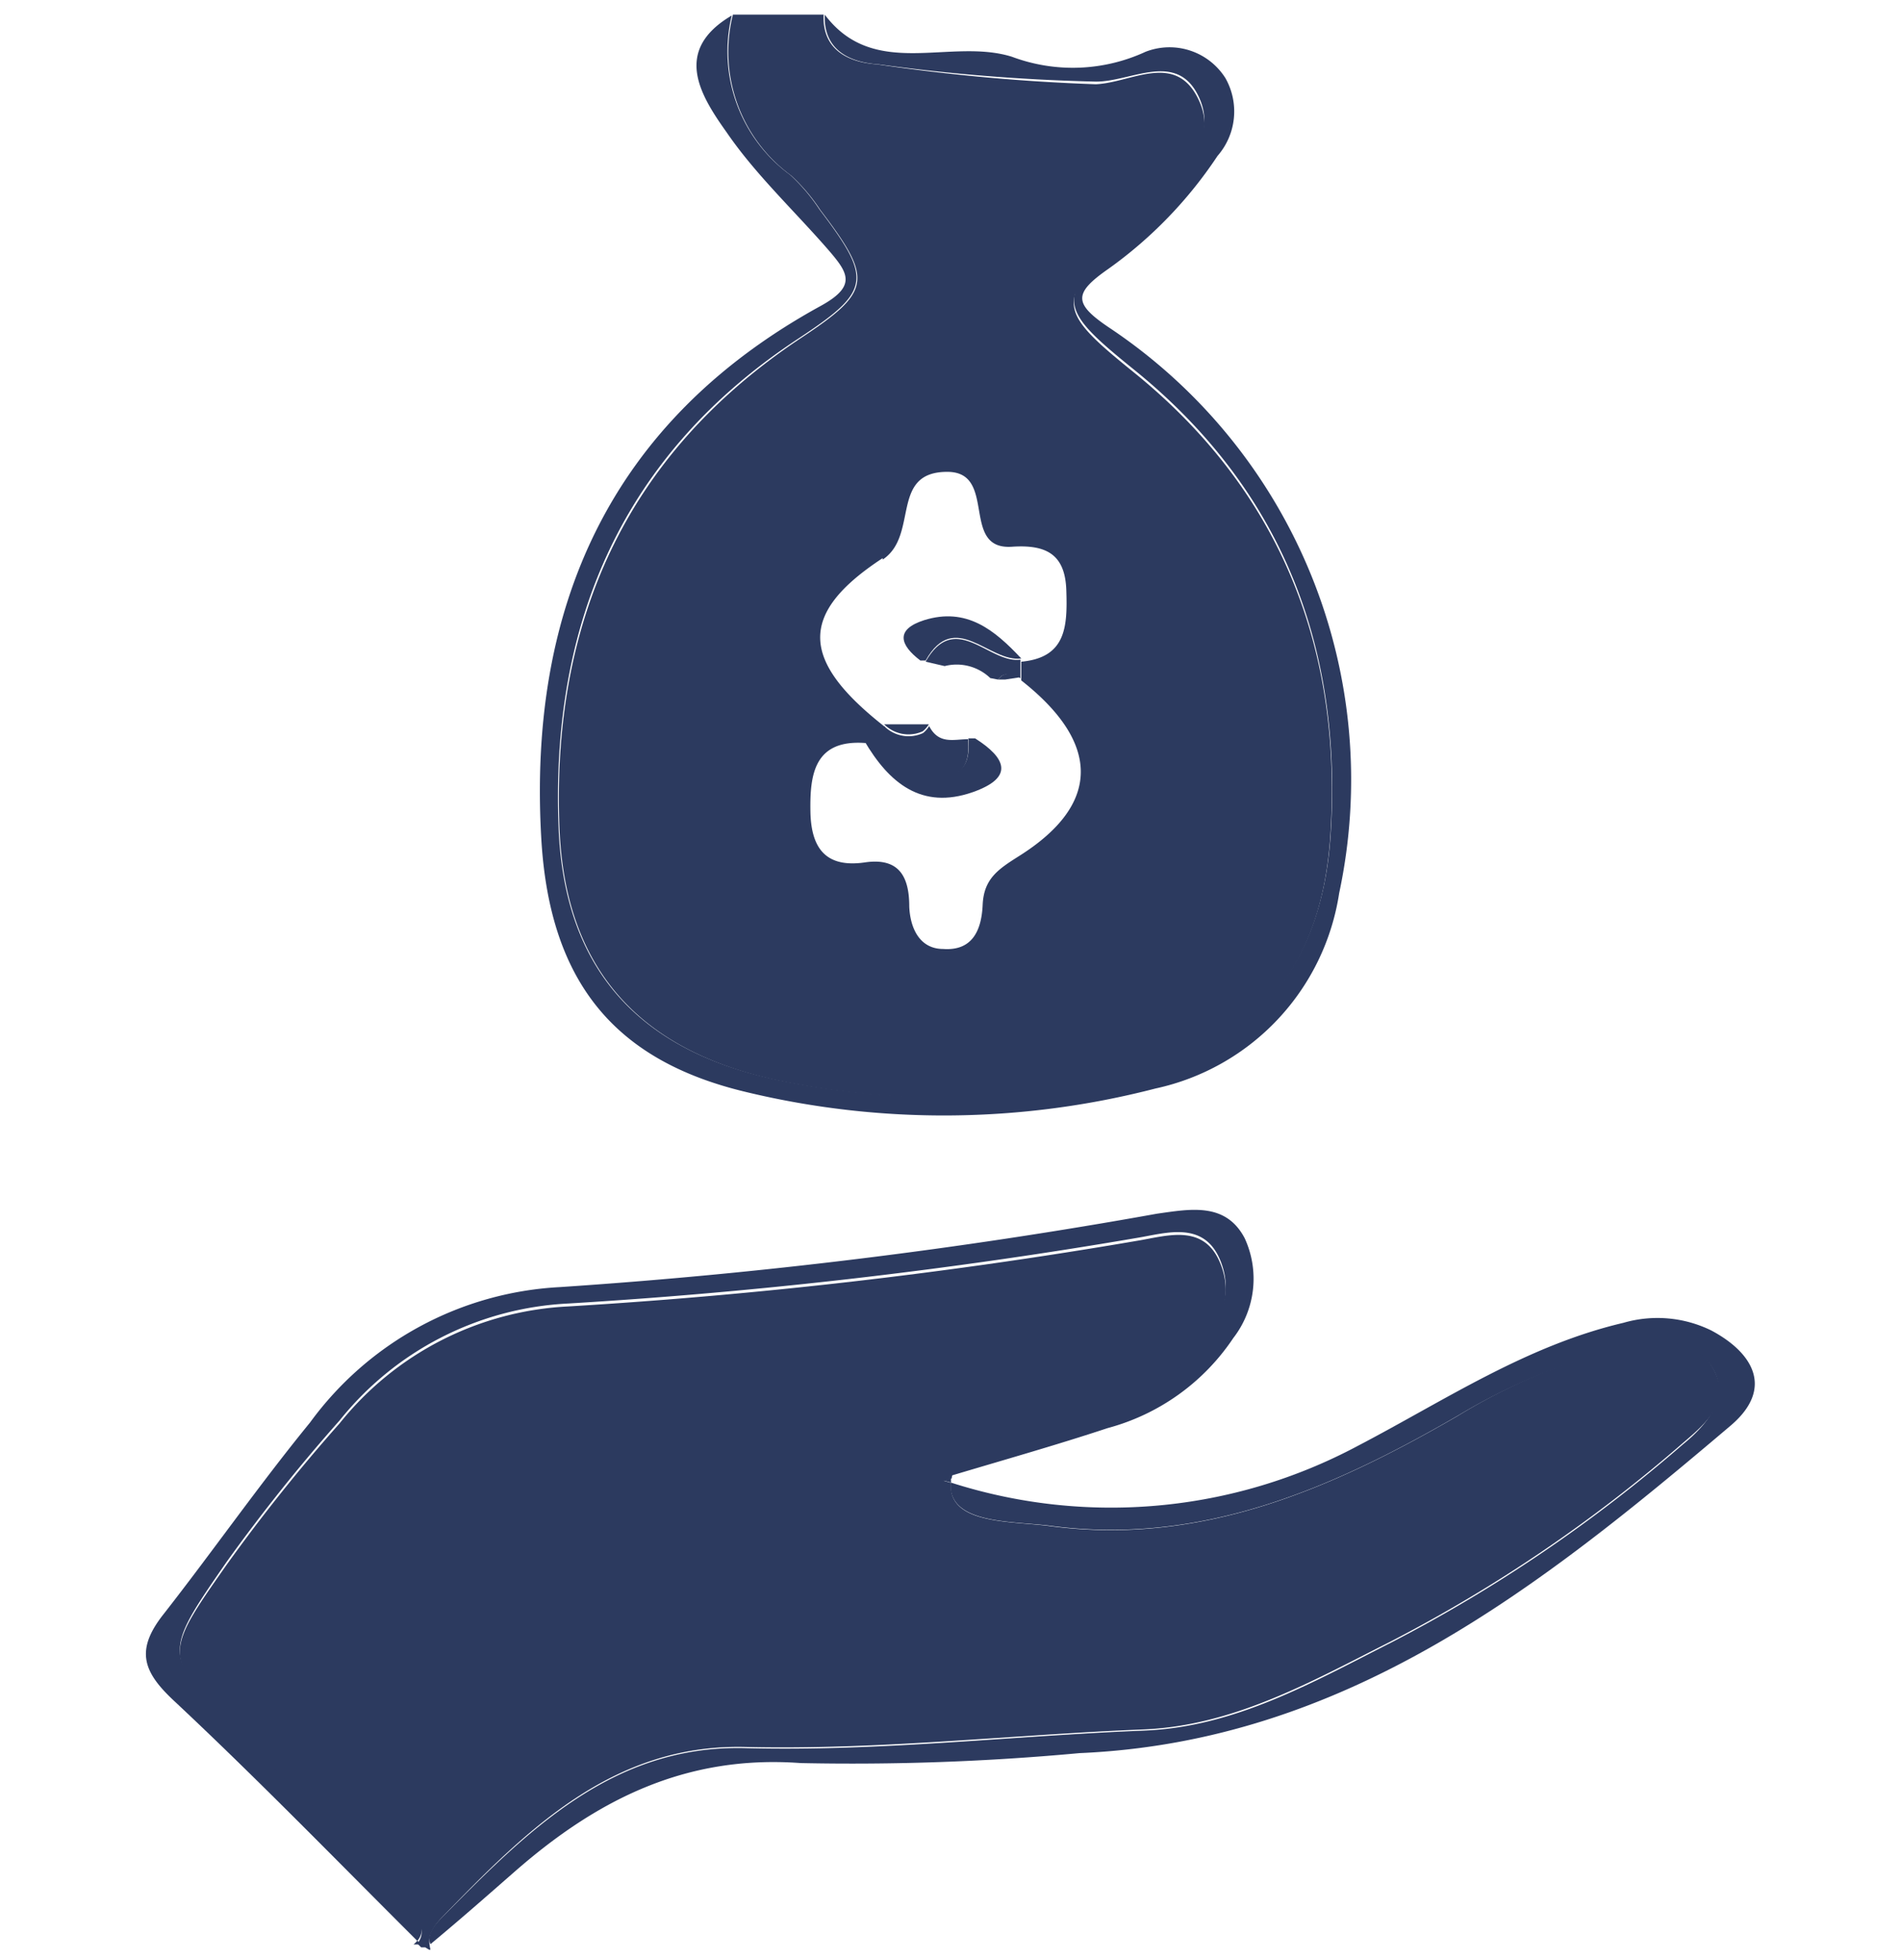
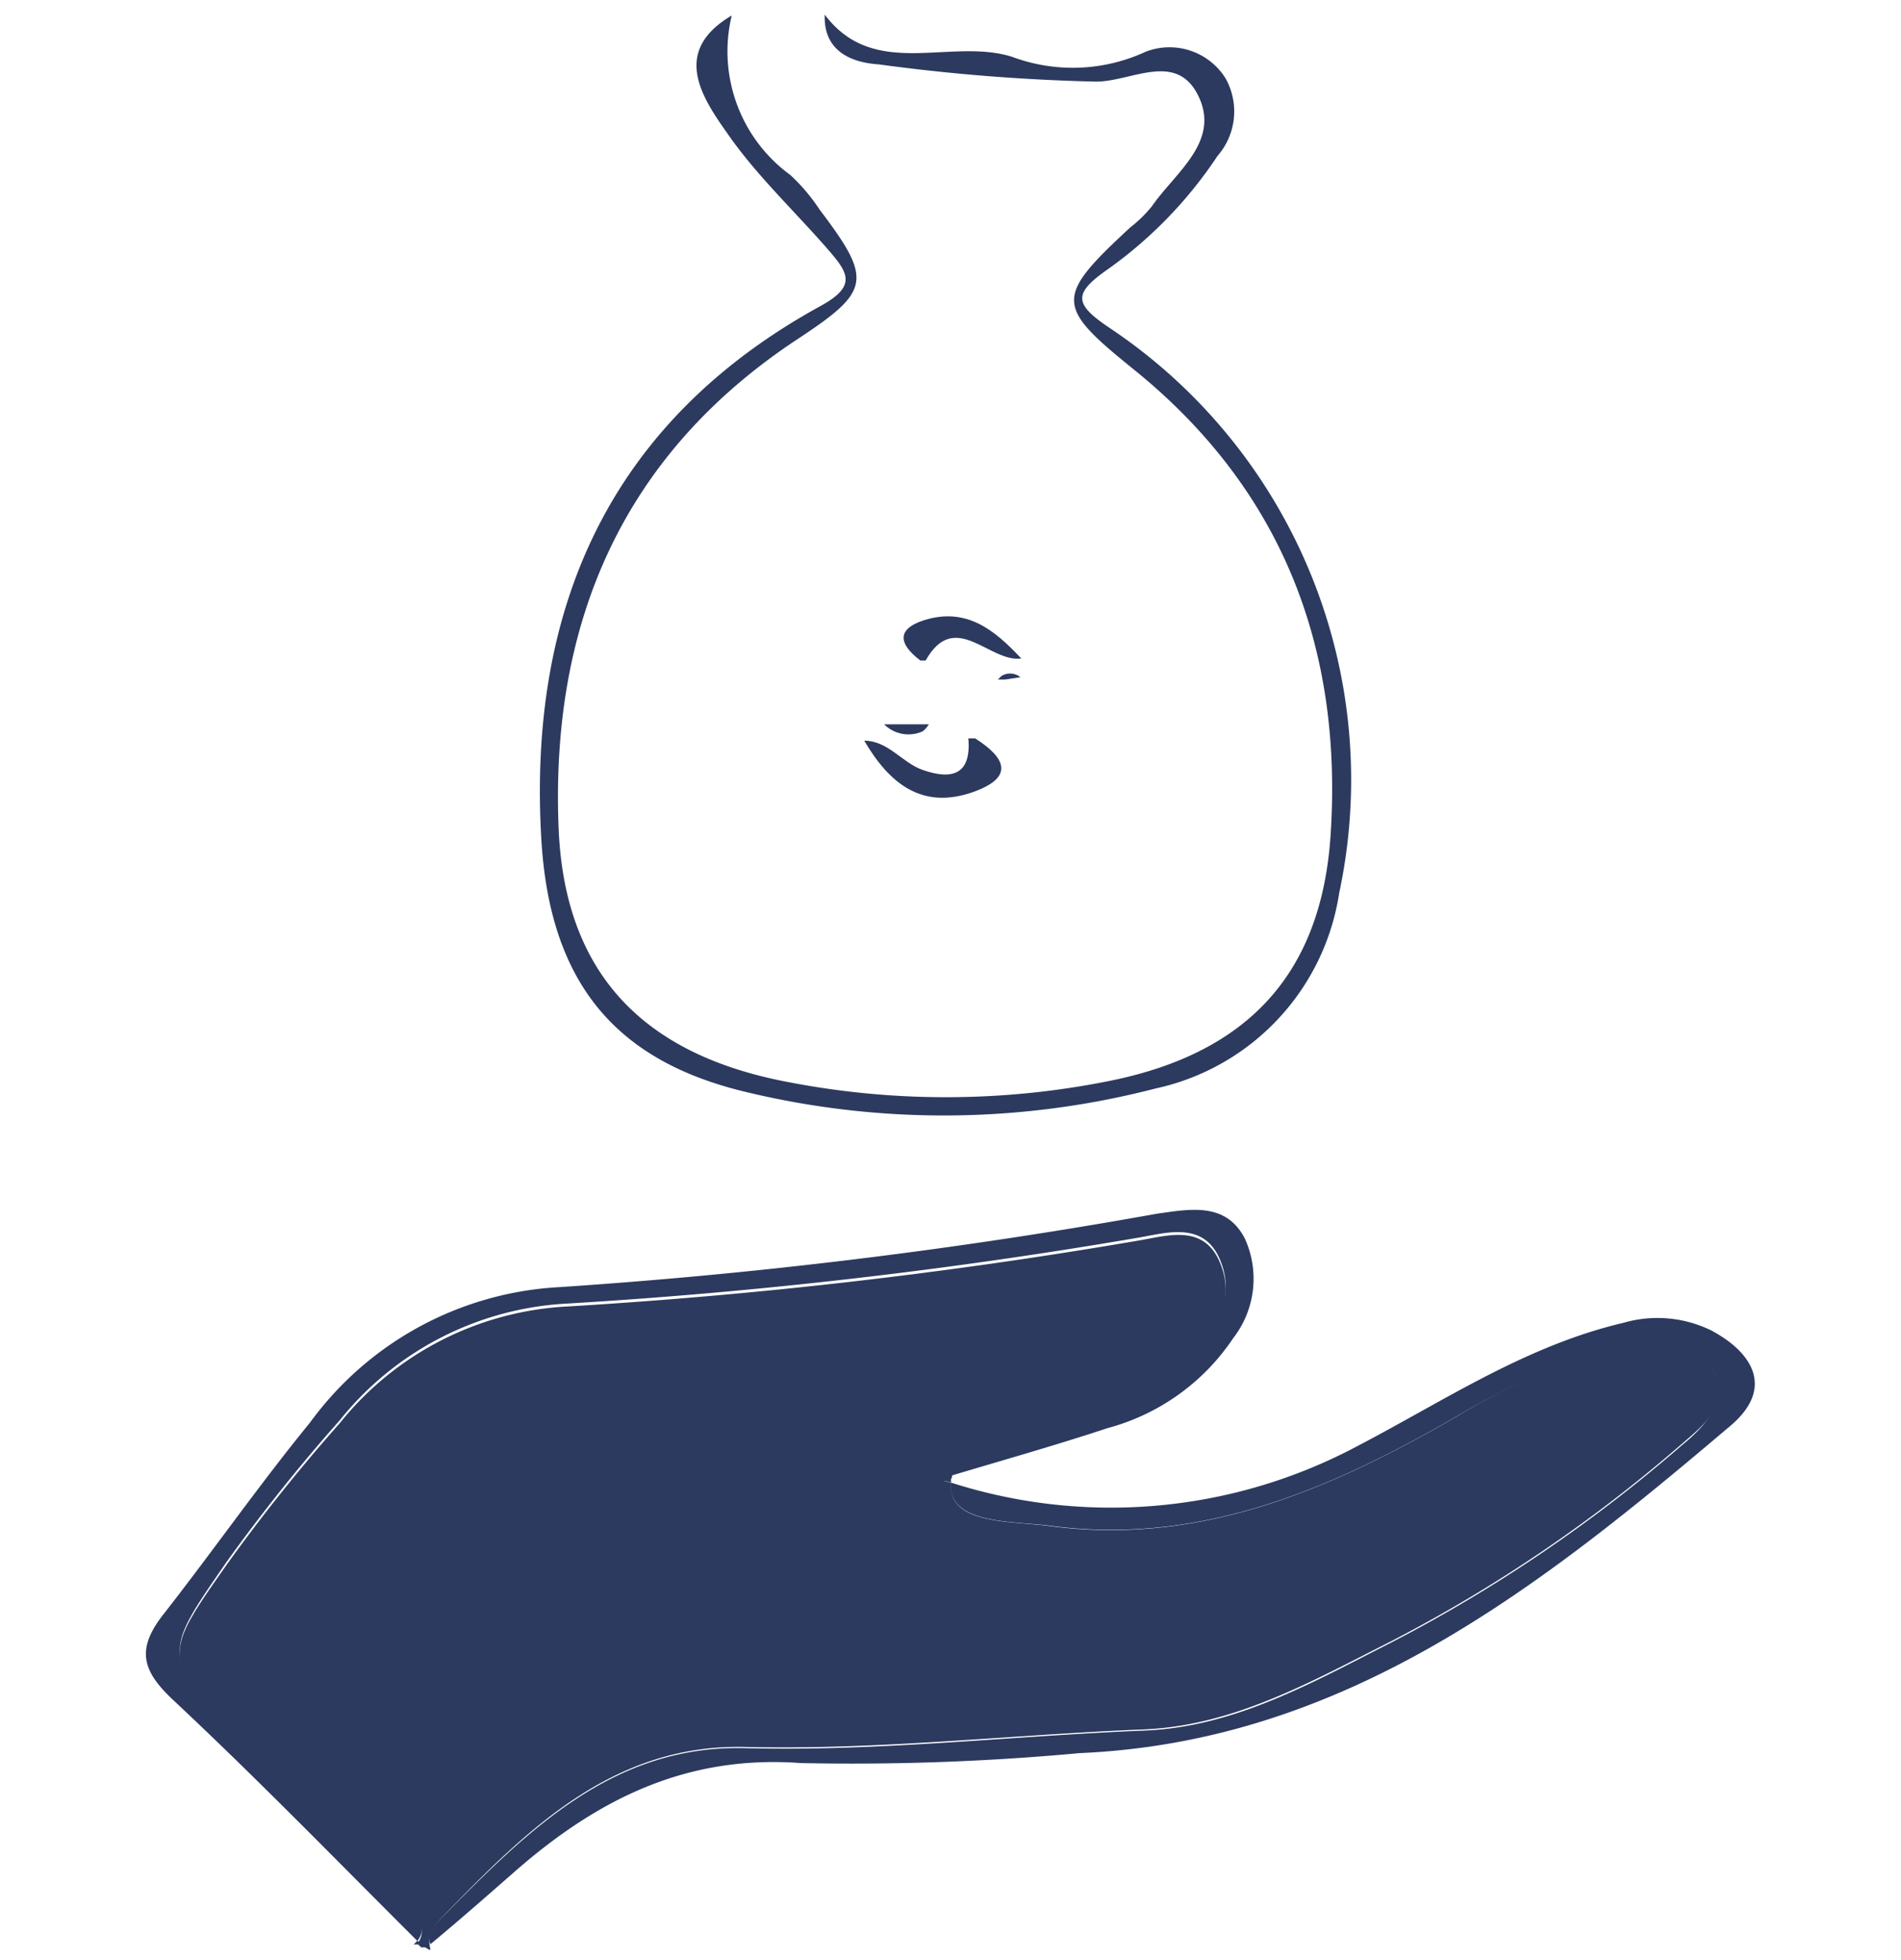
<svg xmlns="http://www.w3.org/2000/svg" id="8cc8e66f-6e47-49e7-b84a-0034eb53ea2a" data-name="Camada 1" viewBox="0 0 65 67">
  <title>icon-vantagens-reducao-custos</title>
  <path d="M14.4,66.47l.27,0-.13-.08Z" style="fill:#2c3a5f" />
  <path d="M14.67,66.5h.07a.08.08,0,0,1,0,0Z" style="fill:#2c3a5f" />
  <path d="M32.52,50.68a.77.77,0,0,1,0-.15l-.27.08Z" style="fill:#2c3a5f" />
  <path d="M14.14,66.47h.26l-.13-.13A.8.8,0,0,1,14.14,66.47Z" style="fill:#2c3a5f" />
-   <path d="M31.77,24.78h0Z" style="fill:#2c3a5f" />
-   <path d="M27.05,6a6.32,6.32,0,0,1,1,1.18c1.82,2.39,1.75,2.78-.7,4.4-6,4-8.5,9.74-8.22,16.74.2,5,2.95,7.78,7.9,8.7a28.37,28.37,0,0,0,10.75,0c4.74-.9,7.35-3.52,7.7-8.34.45-6.39-1.63-11.84-6.71-15.95-2.7-2.18-2.73-2.46-.14-4.86a4.59,4.59,0,0,0,.74-.72c.8-1.16,2.39-2.15,1.6-3.77s-2.29-.55-3.5-.5A66.2,66.2,0,0,1,30,2.2c-.9-.06-1.89-.43-1.84-1.7h-3.1A5.23,5.23,0,0,0,27.05,6Zm3.13,13.13c1.25-.83.23-3,2.21-3,1.73,0,.43,2.68,2.21,2.56,1.18-.08,1.82.26,1.86,1.49s0,2.3-1.54,2.44l0,.64c2.71,2.13,2.74,4.23-.07,6-.71.45-1.21.77-1.25,1.67s-.37,1.58-1.35,1.51c-.81,0-1.13-.72-1.16-1.45,0-1-.33-1.68-1.51-1.51-1.36.2-1.85-.5-1.87-1.75s.13-2.46,1.88-2.33l.67-.55C27.39,22.6,27.25,21,30.18,19.08Z" style="fill:#2c3a5f" />
  <path d="M24.85,4.53c1,1.46,2.36,2.72,3.54,4.09.63.74.88,1.18-.35,1.85-7.17,3.94-10,10.29-9.53,18.23.29,4.86,2.5,7.56,7,8.63a28.88,28.88,0,0,0,14-.12,8.08,8.08,0,0,0,6.28-6.68A18.57,18.57,0,0,0,38,11.25c-1.3-.86-1.32-1.21-.1-2.06a14.73,14.73,0,0,0,3.73-3.86,2.31,2.31,0,0,0,.27-2.66,2.26,2.26,0,0,0-2.73-.9,5.93,5.93,0,0,1-4.57.17c-2.12-.66-4.71.81-6.4-1.44-.05,1.27.94,1.64,1.84,1.7a66.2,66.2,0,0,0,7.44.59c1.21,0,2.75-1.06,3.5.5s-.8,2.61-1.6,3.77a4.59,4.59,0,0,1-.74.72c-2.59,2.4-2.56,2.68.14,4.86,5.08,4.11,7.16,9.56,6.71,16-.35,4.82-3,7.44-7.7,8.34A28.37,28.37,0,0,1,27,37c-4.95-.92-7.7-3.67-7.9-8.7-.28-7,2.18-12.78,8.22-16.74,2.45-1.62,2.52-2,.7-4.4a6.32,6.32,0,0,0-1-1.18,5.23,5.23,0,0,1-2-5.45C23,1.72,23.93,3.24,24.85,4.53Z" style="fill:#2c3a5f" />
  <path d="M15.05,65.61c2.9-3,5.86-6,10.43-5.89s9.09-.42,13.63-.6c3.09-.13,5.75-1.65,8.43-3a50.64,50.64,0,0,0,10-6.79c.76-.65,1.72-1.43,1-2.61s-1.75-1-2.79-.76a20.43,20.43,0,0,0-5.92,2.45c-4.3,2.49-8.77,4.44-13.92,3.76-1.24-.17-3.24-.06-3.39-1.23a2.18,2.18,0,0,1,0-.25l-.25-.07.27-.08c.17-1.21,2-1.26,3.07-1.67,1.76-.66,3.7-.91,5.07-2.38.84-.9,1.56-1.95,1.07-3.24-.55-1.46-1.84-1-2.89-.83a178.6,178.6,0,0,1-19.43,2.24,10.68,10.68,0,0,0-7.82,4,60,60,0,0,0-3.86,4.83c-2.21,3.15-2.23,3.13.56,6,1.75,1.77,3.61,3.45,5.22,5.34.36.42,1.23,1,.74,1.61l.13.13.14,0,.13.08.05,0C14.62,66.25,14.71,66,15.05,65.61Z" style="fill:#2c3a5f" />
  <path d="M13.53,64.73c-1.61-1.89-3.47-3.57-5.22-5.34-2.79-2.82-2.77-2.8-.56-6a60,60,0,0,1,3.86-4.83,10.68,10.68,0,0,1,7.82-4,178.6,178.6,0,0,0,19.43-2.24c1-.16,2.34-.63,2.89.83.49,1.29-.23,2.34-1.07,3.24-1.37,1.47-3.31,1.72-5.07,2.38-1.1.41-2.9.46-3.07,1.67,1.91-.57,3.64-1.06,5.33-1.62a7.5,7.5,0,0,0,4.3-3.08,3.31,3.31,0,0,0,.39-3.41c-.65-1.24-1.86-1-3-.84A184.58,184.58,0,0,1,19.13,44a11.3,11.3,0,0,0-8.53,4.63c-1.74,2.13-3.31,4.38-5,6.54-1,1.26-.7,2,.38,3,2.83,2.65,5.54,5.44,8.29,8.18C14.76,65.76,13.89,65.15,13.53,64.73Z" style="fill:#2c3a5f" />
  <path d="M35.92,52.16c5.15.68,9.62-1.27,13.92-3.76A20.43,20.43,0,0,1,55.76,46c1-.23,2.16-.27,2.79.76s-.25,2-1,2.61a50.64,50.64,0,0,1-10,6.79c-2.68,1.36-5.34,2.88-8.43,3-4.54.18-9.06.72-13.63.6S18,62.63,15.05,65.61c-.34.35-.43.64-.33.85,1-.83,1.92-1.64,2.88-2.48,2.8-2.45,5.84-4,9.78-3.71a84.49,84.49,0,0,0,9.53-.34c9.1-.39,15.76-5.68,22.27-11.2,1.49-1.27.76-2.49-.67-3.25a4.18,4.18,0,0,0-3-.26c-3.33.78-6.12,2.66-9.07,4.2a17.92,17.92,0,0,1-13.93,1.26,2.18,2.18,0,0,0,0,.25C32.68,52.1,34.68,52,35.92,52.16Z" style="fill:#2c3a5f" />
-   <path d="M33.1,25.27s0,0,0,0c-.49,0-1,.19-1.33-.45h0a.9.9,0,0,1-.21.24,1.18,1.18,0,0,1-1.32-.23l-.67.55c.8,0,1.28.76,2,1C32.51,26.69,33.21,26.54,33.1,25.27Z" style="fill:#2c3a5f" />
  <path d="M33.26,27.08c1.45-.51,1.12-1.18.08-1.84h-.23s0,0,0,0c.11,1.27-.59,1.42-1.56,1.08-.7-.24-1.18-1-2-1C30.4,26.77,31.51,27.69,33.26,27.08Z" style="fill:#2c3a5f" />
  <path d="M31.55,25a.9.9,0,0,0,.21-.24H30.23A1.18,1.18,0,0,0,31.55,25Z" style="fill:#2c3a5f" />
-   <path d="M31.65,22.62l.65.15a1.66,1.66,0,0,1,1.56.41l.26.05.12-.12a.56.56,0,0,1,.65.08l0-.64C33.83,22.7,32.66,20.84,31.65,22.62Z" style="fill:#2c3a5f" />
  <path d="M34.24,23.11l-.12.12.25,0,.52-.08A.56.56,0,0,0,34.24,23.11Z" style="fill:#2c3a5f" />
  <path d="M31.6,21.2c-1,.32-.83.85-.13,1.38l.18,0c1-1.78,2.18.08,3.27-.07C34,21.53,33.05,20.75,31.6,21.2Z" style="fill:#2c3a5f" />
</svg>